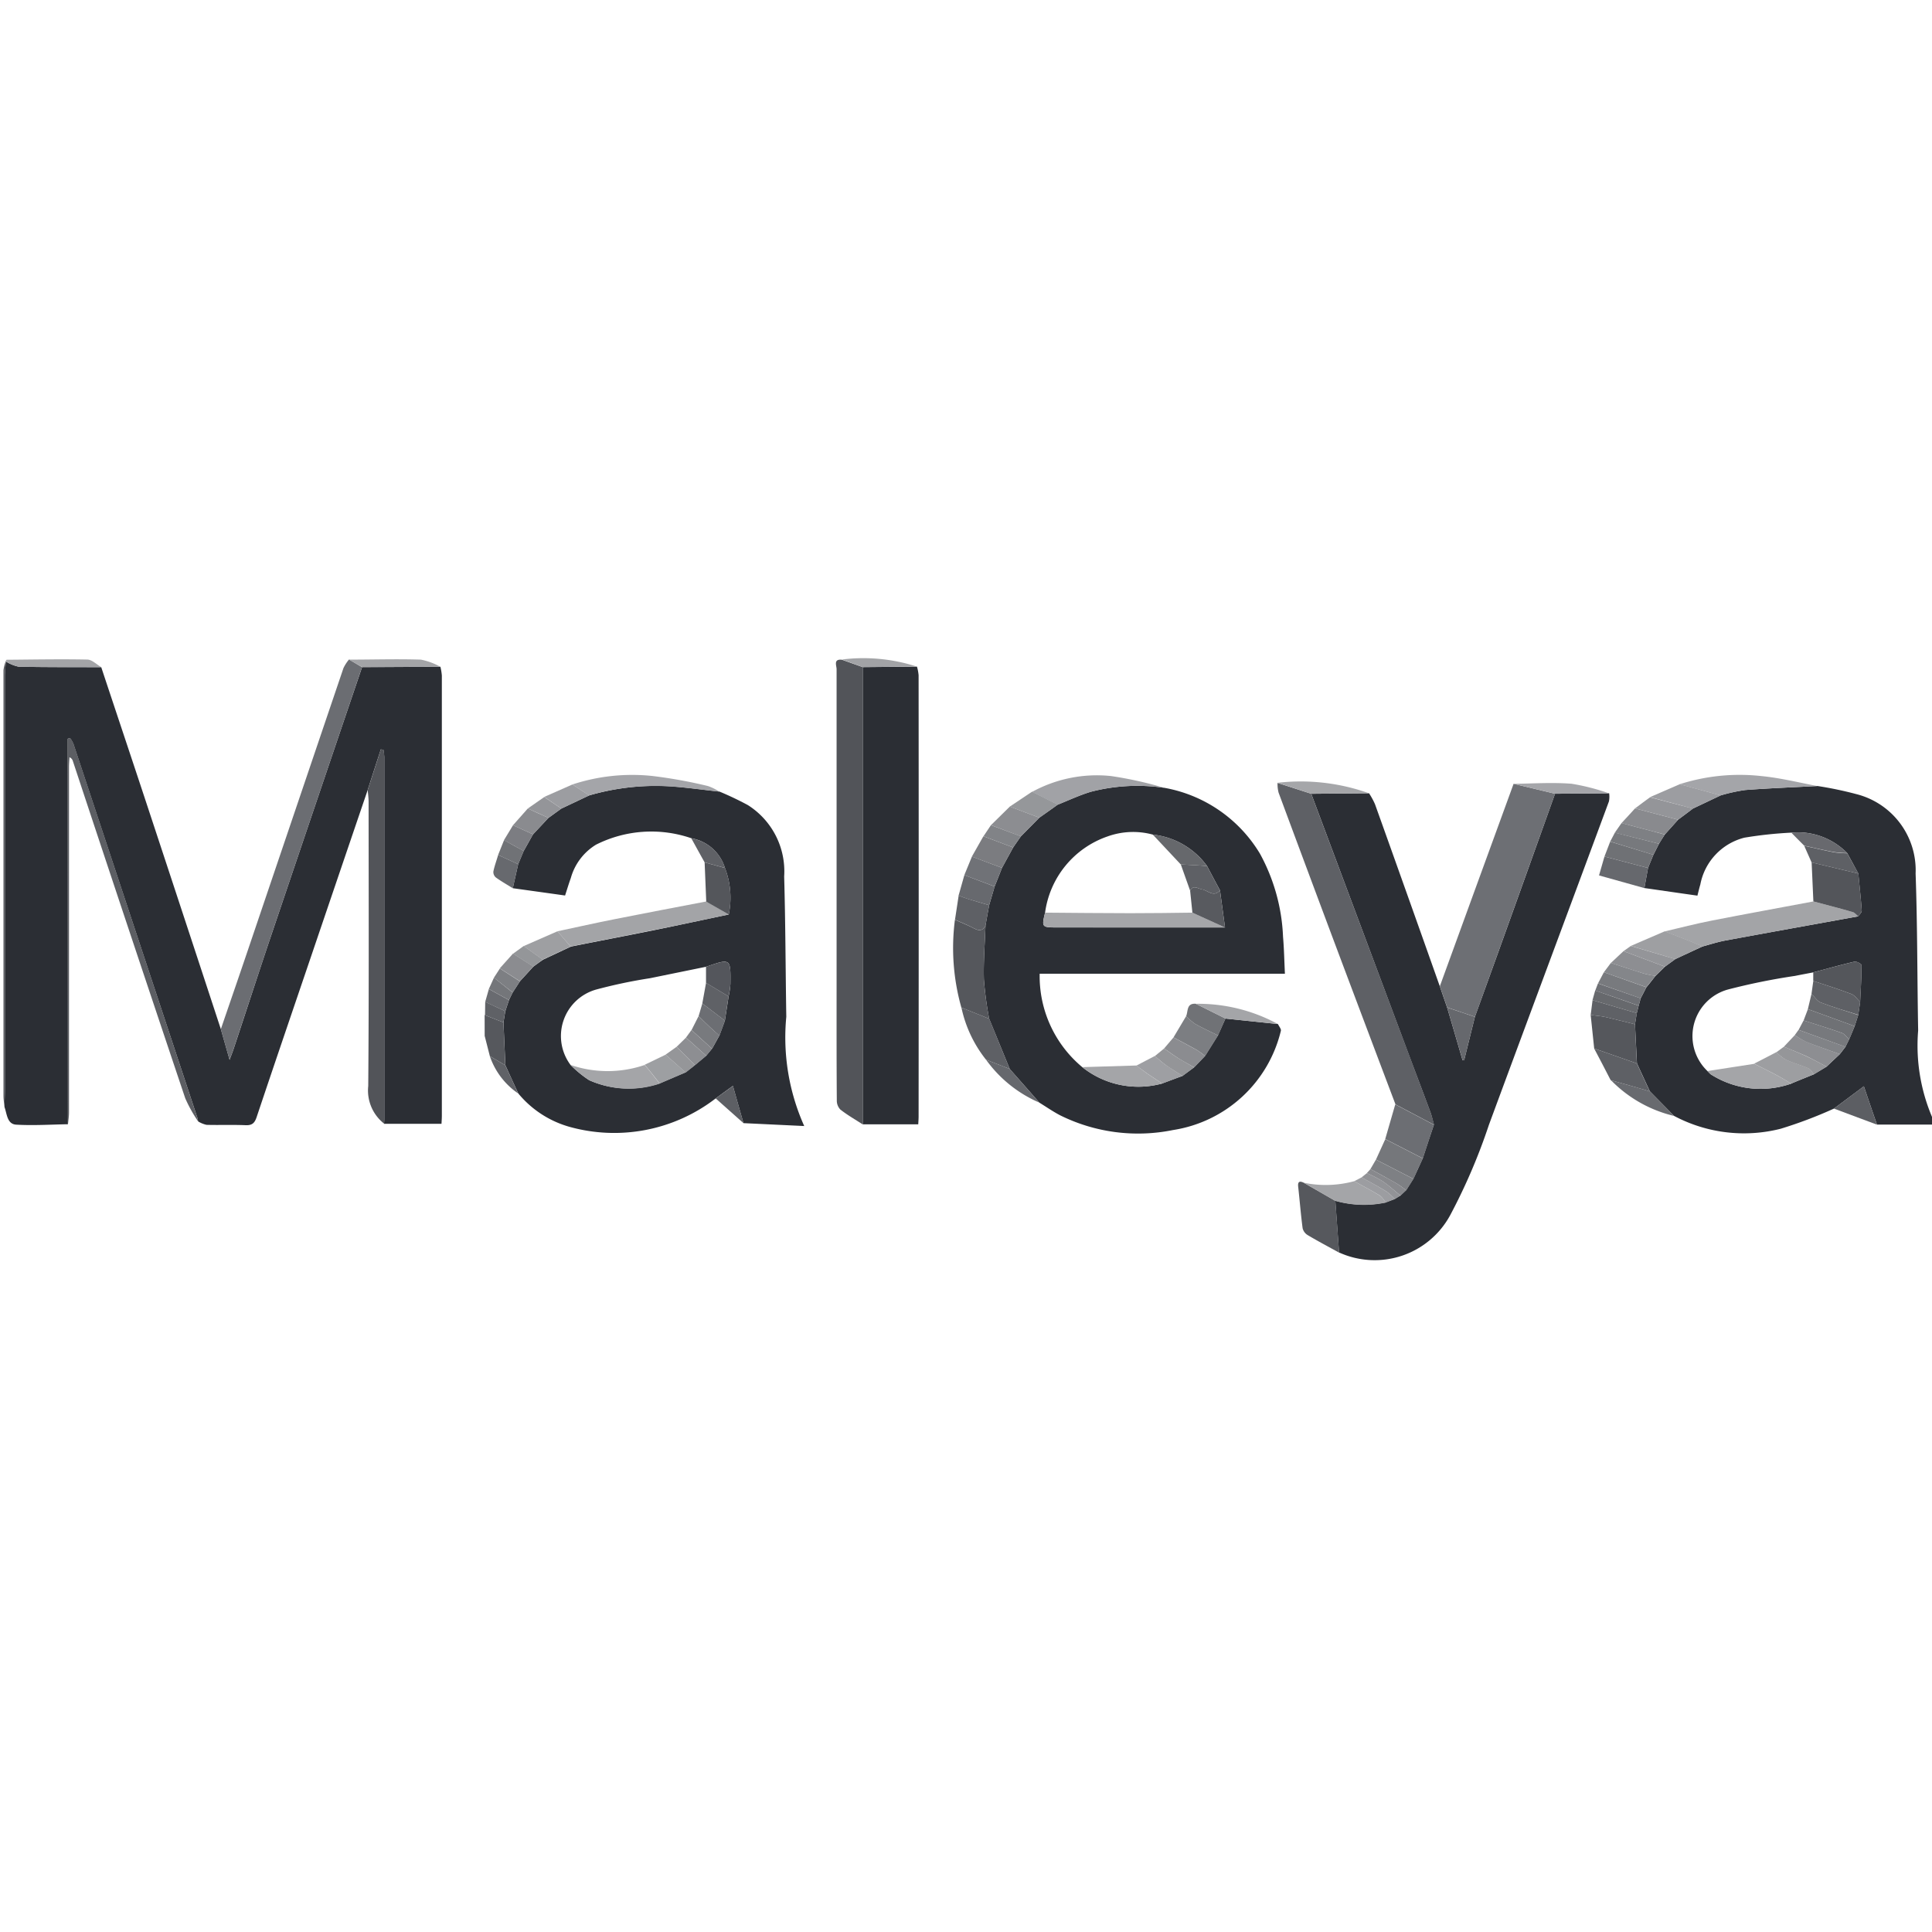
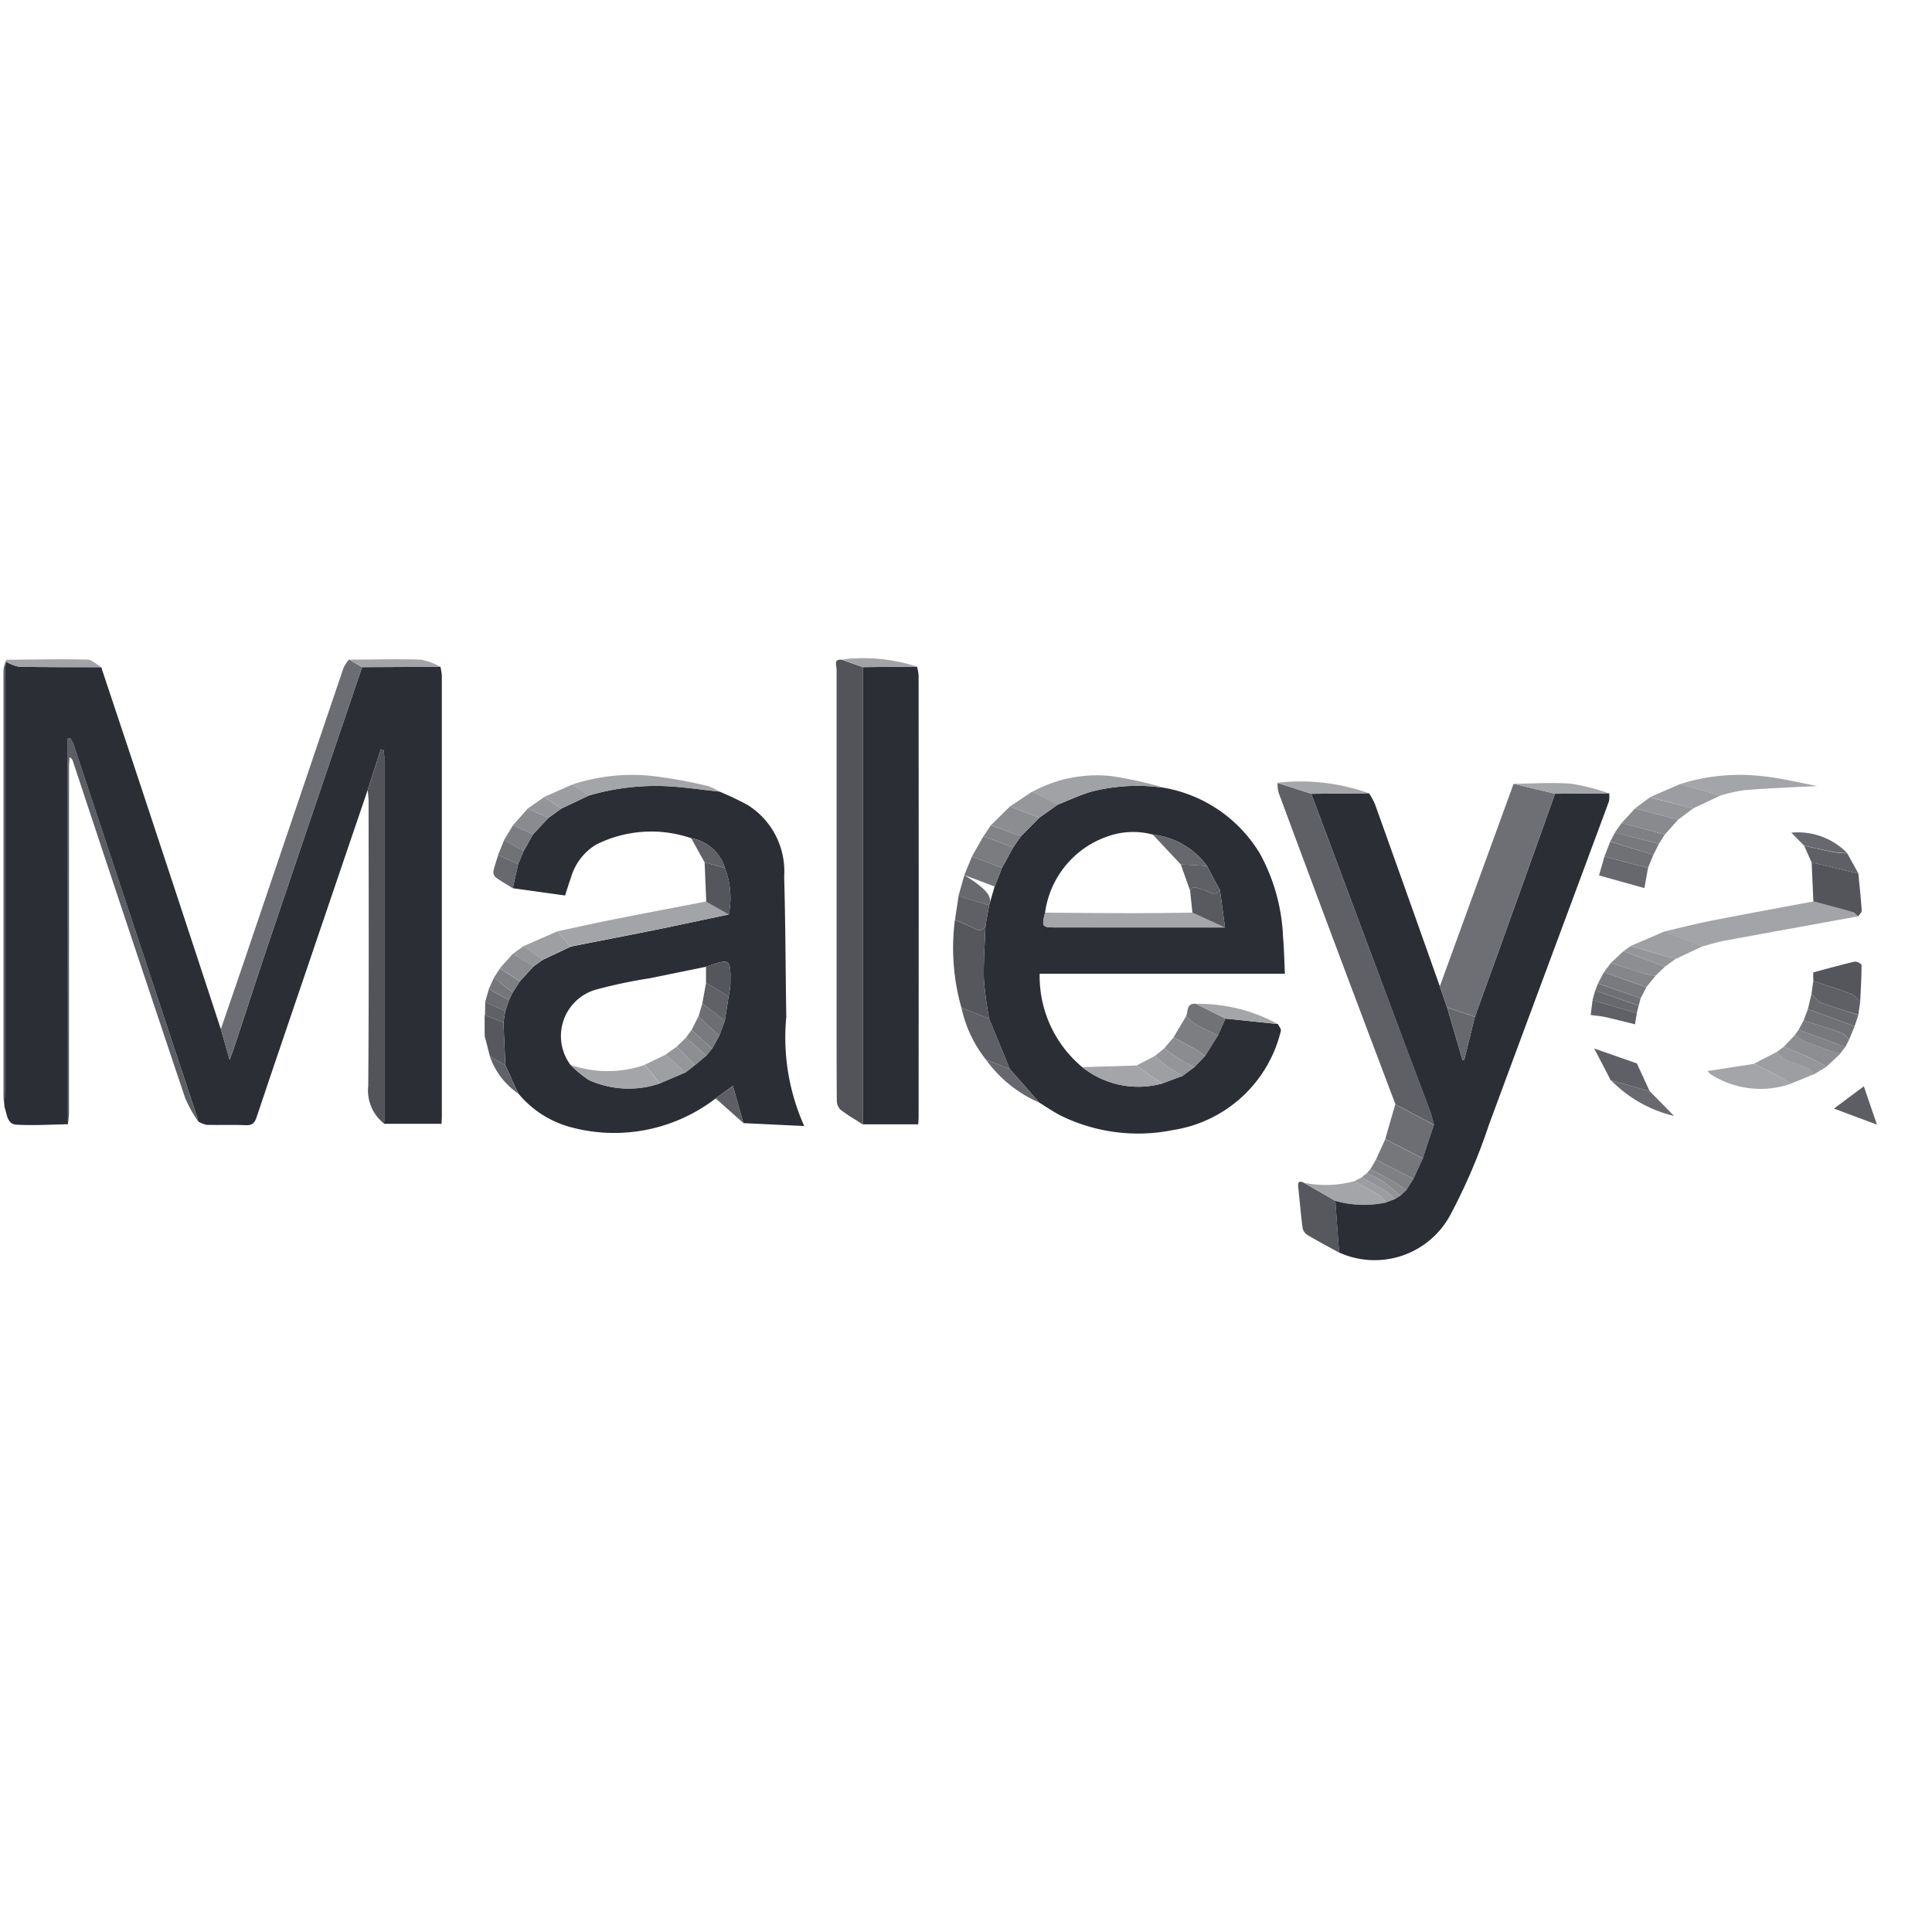
<svg xmlns="http://www.w3.org/2000/svg" width="60" height="60" viewBox="0 0 60 60">
  <defs>
    <clipPath id="clip-path">
      <path id="Trazado_38393" data-name="Trazado 38393" d="M0,32H60V-28H0Z" transform="translate(0 28)" fill="none" />
    </clipPath>
  </defs>
  <g id="Grupo_2891" data-name="Grupo 2891" transform="translate(0 28)">
    <g id="Grupo_2890" data-name="Grupo 2890" transform="translate(0 -28)" clip-path="url(#clip-path)">
      <g id="Grupo_2778" data-name="Grupo 2778" transform="translate(0.14 20.544)">
        <path id="Trazado_38281" data-name="Trazado 38281" d="M1.05,7.664c-.538.009-1.076.045-1.609.013-.281-.019-.283-.334-.36-.546,0-.174.011-.347.011-.521q0-6.429,0-12.857c0-.152.021-.306.032-.459a1.238,1.238,0,0,0,.4.161c.853.017,1.708.013,2.561.015.482,1.453.969,2.906,1.449,4.361Q4.671,1.273,5.8,4.713c.084.289.165.579.272.951.06-.165.092-.242.118-.321.4-1.2.786-2.4,1.189-3.591q1.4-4.143,2.807-8.284c.81,0,1.622-.009,2.432-.011a1.7,1.7,0,0,1,.045.274q0,6.83,0,13.661c0,.084-.006.169-.011.259H10.869c0-.047.006-.1.006-.144q0-5.625,0-11.252a1.862,1.862,0,0,0-.026-.216l-.081-.017q-.206.633-.409,1.264Q9.49-.162,8.623,2.39C8.051,4.075,7.475,5.757,6.911,7.443c-.062.186-.141.259-.343.251-.4-.017-.808,0-1.213-.011a.844.844,0,0,1-.261-.107.969.969,0,0,0-.024-.114Q3.145,1.651,1.217-4.156a.971.971,0,0,0-.1-.171l-.071.019Z" transform="translate(0.919 6.706)" fill="#2b2e34" />
      </g>
      <g id="Grupo_2779" data-name="Grupo 2779" transform="translate(15.636 24.408)">
        <path id="Trazado_38282" data-name="Trazado 38282" d="M3.455,4.353l.227-.411c.058-.154.116-.309.171-.463l.116-.752a2.408,2.408,0,0,0,.056-.39c.009-.793.006-.793-.754-.531l-1.742.356a15.685,15.685,0,0,0-1.68.354A1.5,1.5,0,0,0-.938,4.859a3.575,3.575,0,0,0,.574.469,3.019,3.019,0,0,0,2.194.1c.268-.116.536-.229.806-.345l.291-.227.347-.289.18-.219M2.81-2.185a3.819,3.819,0,0,0-2.959.2A1.77,1.77,0,0,0-.932-.948c-.062.171-.114.345-.178.542-.544-.077-1.084-.152-1.624-.227l.167-.746c.058-.137.114-.274.171-.409.1-.174.193-.345.289-.516l.48-.512.4-.289.864-.409A7.385,7.385,0,0,1,2.111-3.8c.525.032,1.048.109,1.571.165a9.776,9.776,0,0,1,.883.42A2.432,2.432,0,0,1,5.694-1c.041,1.453.043,2.908.066,4.361a6.731,6.731,0,0,0,.557,3.392L4.43,6.663c-.107-.375-.214-.75-.328-1.157-.214.154-.375.272-.536.39A5.165,5.165,0,0,1-1,6.77,3.178,3.178,0,0,1-2.564,5.74c-.135-.291-.268-.583-.4-.874-.019-.444-.041-.887-.058-1.331.017-.116.036-.231.056-.347.036-.116.075-.231.114-.347.036-.079.075-.156.114-.234.075-.118.152-.234.227-.351.139-.15.276-.3.414-.452.1-.073.2-.146.3-.216l.866-.407C-.081,1.01.778.847,1.636.674,2.416.515,3.193.346,3.973.183a2.577,2.577,0,0,0-.118-1.444A1.334,1.334,0,0,0,2.81-2.185" transform="translate(3.023 3.809)" fill="#2b2e34" />
      </g>
      <g id="Grupo_2780" data-name="Grupo 2780" transform="translate(50.776 24.41)">
-         <path id="Trazado_38283" data-name="Trazado 38283" d="M3.486,4.319,3.6,4.09c.058-.135.114-.272.171-.409l.111-.347c.021-.135.041-.27.06-.405.017-.381.043-.763.043-1.146,0-.039-.154-.12-.219-.107-.431.1-.857.221-1.284.334-.189.036-.377.071-.566.109A19.833,19.833,0,0,0-.159,2.54,1.5,1.5,0,0,0-.8,5.073c.034.032.066.071.1.1a2.873,2.873,0,0,0,2.5.291c.231-.1.465-.191.7-.287l.4-.24c.137-.131.274-.259.411-.388.06-.077.118-.152.176-.229M1.8-2.33a12.548,12.548,0,0,0-1.453.156A1.857,1.857,0,0,0-1.021-.719c-.032.107-.058.219-.09.345C-1.674-.453-2.216-.533-2.759-.61c.039-.208.075-.416.114-.624.054-.137.111-.272.167-.409l.174-.343c.06-.1.12-.193.18-.287.139-.154.276-.306.414-.461.154-.114.309-.229.461-.345l.861-.409a5.247,5.247,0,0,1,.761-.167c.746-.056,1.5-.084,2.244-.124a11.335,11.335,0,0,1,1.211.253A2.438,2.438,0,0,1,5.665-1.06c.058,1.624.049,3.249.079,4.875a5.677,5.677,0,0,0,.538,2.921H4.465c-.135-.388-.268-.778-.407-1.189l-.928.692a13.7,13.7,0,0,1-1.654.626,4.625,4.625,0,0,1-3.315-.4l-.75-.763c-.133-.289-.268-.579-.4-.868L-3.05,3.62c.019-.116.036-.229.056-.347q.029-.112.058-.231c.021-.075.043-.152.062-.227.06-.114.12-.229.178-.343.1-.118.189-.236.283-.354l.294-.287c.107-.079.216-.156.324-.236.281-.131.561-.261.842-.39.231-.062.463-.139.7-.184C1.122.766,2.5.52,3.882.269,3.921.209,4,.145,3.991.087c-.026-.381-.069-.765-.105-1.146-.114-.212-.229-.424-.345-.636A2.145,2.145,0,0,0,1.8-2.33" transform="translate(3.05 3.779)" fill="#2b2e34" />
-       </g>
+         </g>
      <g id="Grupo_2781" data-name="Grupo 2781" transform="translate(30.553 24.41)">
        <path id="Trazado_38284" data-name="Trazado 38284" d="M3.7,1.327A2.4,2.4,0,0,0,2.013.348,2.345,2.345,0,0,0,.6.408,2.915,2.915,0,0,0-1.332,2.771c-.109.446-.1.461.349.461l5.239,0L4.1,2.079c-.135-.251-.268-.5-.4-.752M5.9,6.232c.032.071.107.156.09.212A4.083,4.083,0,0,1,2.643,9.523,5.443,5.443,0,0,1-.87,9.063c-.221-.116-.426-.259-.639-.39-.306-.349-.615-.7-.921-1.046q-.318-.778-.639-1.56a11.168,11.168,0,0,1-.163-1.215c-.017-.557.03-1.116.049-1.676.036-.212.075-.424.114-.636.056-.193.114-.386.169-.579.077-.193.154-.386.229-.579l.347-.634c.079-.116.159-.229.24-.345l.574-.581c.191-.135.384-.27.574-.407C-.6-.717-.263-.876.084-.981A5.75,5.75,0,0,1,2.37-1.105,4.354,4.354,0,0,1,5.34.939a5.86,5.86,0,0,1,.718,2.586c.032.369.039.741.058,1.144H-1.5a3.675,3.675,0,0,0,1.322,2.9A2.794,2.794,0,0,0,2.3,8.079c.212-.079.422-.159.634-.236l.36-.266.341-.354.4-.639c.079-.174.156-.349.234-.523Z" transform="translate(3.235 1.161)" fill="#2b2e34" />
      </g>
      <g id="Grupo_2782" data-name="Grupo 2782" transform="translate(40.722 24.635)">
        <path id="Trazado_38285" data-name="Trazado 38285" d="M4.934,0a.763.763,0,0,1-.006.253C3.689,3.6,2.437,6.951,1.2,10.3a18.122,18.122,0,0,1-1.2,2.8,2.668,2.668,0,0,1-3.454,1.161l-.116-1.607a3.258,3.258,0,0,0,1.56.054l.287-.109c.058-.036.118-.073.176-.107.06-.058.12-.114.18-.169.073-.118.148-.236.223-.356.1-.21.195-.422.291-.634q.17-.521.345-1.041c-.036-.129-.064-.261-.109-.386-.2-.542-.405-1.082-.609-1.622Q-2.769,4.152-4.317.017-3.42.007-2.523,0a2.3,2.3,0,0,1,.186.341Q-1.325,3.168-.323,6c.075.219.15.437.227.658C.063,7.2.224,7.746.382,8.293l.049,0,.334-1.35q.379-1.045.756-2.091Q2.39,2.436,3.254.015C3.813.011,4.374.006,4.934,0" transform="translate(4.317)" fill="#2b2e34" />
      </g>
      <g id="Grupo_2783" data-name="Grupo 2783" transform="translate(26.792 20.703)">
        <path id="Trazado_38286" data-name="Trazado 38286" d="M.9,0A1.348,1.348,0,0,1,.951.268q.006,6.85,0,13.7c0,.075-.006.152-.011.246H-.785V.015L.9,0" transform="translate(0.785)" fill="#2b2e34" />
      </g>
      <g id="Grupo_2784" data-name="Grupo 2784" transform="translate(25.966 20.481)">
        <path id="Trazado_38287" data-name="Trazado 38287" d="M.44.126v14.2c-.231-.15-.476-.289-.694-.461a.4.4,0,0,1-.109-.289C-.372,12.448-.37,11.321-.37,10.2q0-5,0-10.011c0-.109-.107-.324.169-.291L.44.126" transform="translate(0.385 0.111)" fill="#525459" />
      </g>
      <g id="Grupo_2785" data-name="Grupo 2785" transform="translate(39.675 24.31)">
        <path id="Trazado_38288" data-name="Trazado 38288" d="M.558.182q1.549,4.137,3.1,8.271c.2.542.407,1.08.606,1.622.047.126.075.257.111.388-.4-.212-.8-.424-1.2-.634Q2.287,7.482,1.406,5.138.471,2.644-.456.145a1.088,1.088,0,0,1-.032-.3Z" transform="translate(0.488 0.159)" fill="#5e6065" />
      </g>
      <g id="Grupo_2786" data-name="Grupo 2786" transform="translate(44.715 24.342)">
        <path id="Trazado_38289" data-name="Trazado 38289" d="M1.909.165Q1.044,2.585.175,5-.2,6.048-.579,7.092L-1.443,6.8c-.075-.219-.15-.437-.227-.656Q-1.156,4.73-.639,3.312L.621-.144,1.909.165" transform="translate(1.67 0.144)" fill="#6d6f74" />
      </g>
      <g id="Grupo_2787" data-name="Grupo 2787" transform="translate(6.858 20.481)">
        <path id="Trazado_38290" data-name="Trazado 38290" d="M2.339.126Q.935,4.269-.468,8.412c-.4,1.194-.793,2.394-1.189,3.591-.026.077-.058.154-.118.319-.107-.373-.191-.662-.272-.951.326-.951.654-1.9.977-2.859Q.344,4.338,1.761.158A1.268,1.268,0,0,1,1.934-.11l.4.236" transform="translate(2.047 0.11)" fill="#6b6d72" />
      </g>
      <g id="Grupo_2788" data-name="Grupo 2788" transform="translate(11.419 23.27)">
        <path id="Trazado_38291" data-name="Trazado 38291" d="M0,.675Q.206.042.409-.591l.084.019a1.871,1.871,0,0,1,.024.214q0,5.628,0,11.254c0,.047,0,.094,0,.144A1.308,1.308,0,0,1,.017,9.866c.024-2.94.013-5.88.011-8.82C.028.922.011.8,0,.675" transform="translate(0 0.591)" fill="#525459" />
      </g>
      <g id="Grupo_2789" data-name="Grupo 2789" transform="translate(51.702 27.995)">
        <path id="Trazado_38292" data-name="Trazado 38292" d="M3.2.247C1.823.5.443.744-.937,1c-.236.043-.465.12-.7.182-.133-.056-.266-.114-.4-.167-.257-.1-.514-.2-.771-.3C-2.321.6-1.839.476-1.352.38-.3.174.756-.017,1.811-.216c.409.109.819.214,1.224.33C3.1.131,3.148.2,3.2.247" transform="translate(2.803 0.216)" fill="#a3a4a7" />
      </g>
      <g id="Grupo_2790" data-name="Grupo 2790" transform="translate(2.109 22.922)">
        <path id="Trazado_38293" data-name="Trazado 38293" d="M0,6.4V-5.577L.071-5.6a.971.971,0,0,1,.1.171Q2.1.384,4.02,6.194a.969.969,0,0,1,.024.114,4.35,4.35,0,0,1-.4-.718Q1.884.35.148-4.9A.179.179,0,0,0,.049-5c-.006.1-.015.206-.015.311q0,5.361,0,10.721c0,.122-.021.246-.032.369" transform="translate(0 5.596)" fill="#5c5e63" />
      </g>
      <g id="Grupo_2791" data-name="Grupo 2791" transform="translate(17.312 27.996)">
        <path id="Trazado_38294" data-name="Trazado 38294" d="M2.838.216C2.058.379,1.28.548.5.7c-.857.174-1.714.339-2.574.508C-2.209,1.054-2.346.9-2.483.737c.6-.126,1.2-.264,1.8-.381C.253.169,1.2-.009,2.139-.189l.7.405" transform="translate(2.483 0.189)" fill="#a3a4a7" />
      </g>
      <g id="Grupo_2792" data-name="Grupo 2792" transform="translate(29.608 28.563)">
        <path id="Trazado_38295" data-name="Trazado 38295" d="M.532.1C.512.658.467,1.217.482,1.774A11.175,11.175,0,0,0,.647,2.989l-.864-.347a6.819,6.819,0,0,1-.2-2.728c.2.09.4.169.594.27C.332.265.448.261.532.1" transform="translate(0.465 0.086)" fill="#55575c" />
      </g>
      <g id="Grupo_2793" data-name="Grupo 2793" transform="translate(56.262 26.784)">
        <path id="Trazado_38296" data-name="Trazado 38296" d="M.771.893C.716.848.666.777.6.76.2.644-.212.539-.621.43-.639.027-.658-.378-.675-.781c.482.116.966.229,1.451.345C.812-.055.855.329.881.71.885.768.81.833.771.893" transform="translate(0.675 0.781)" fill="#53555a" />
      </g>
      <g id="Grupo_2794" data-name="Grupo 2794" transform="translate(40.313 36.699)">
        <path id="Trazado_38297" data-name="Trazado 38297" d="M.618.318.734,1.925c-.326-.18-.656-.354-.975-.544A.344.344,0,0,1-.4,1.167C-.456.74-.49.312-.537-.117c-.017-.146.024-.2.169-.131L.618.318" transform="translate(0.541 0.278)" fill="#56585d" />
      </g>
      <g id="Grupo_2795" data-name="Grupo 2795" transform="translate(32.051 24.082)">
        <path id="Trazado_38298" data-name="Trazado 38298" d="M2.19.205A5.7,5.7,0,0,0-.095.33c-.349.105-.679.261-1.018.4-.268-.133-.536-.266-.8-.4A4.193,4.193,0,0,1,.538-.161,11.816,11.816,0,0,1,2.19.205" transform="translate(1.916 0.18)" fill="#a1a2a6" />
      </g>
      <g id="Grupo_2796" data-name="Grupo 2796" transform="translate(43.02 34.298)">
        <path id="Trazado_38299" data-name="Trazado 38299" d="M.166,0c.4.212.8.422,1.2.634L1.023,1.676c-.388-.2-.778-.4-1.168-.6Z" transform="translate(0.145)" fill="#6c6e73" />
      </g>
      <g id="Grupo_2797" data-name="Grupo 2797" transform="translate(49.4 31.521)">
-         <path id="Trazado_38300" data-name="Trazado 38300" d="M.734.154.792,1.369-.533.906-.642-.135c.154.021.309.032.461.064C.125,0,.429.079.734.154" transform="translate(0.642 0.135)" fill="#55575c" />
-       </g>
+         </g>
      <g id="Grupo_2798" data-name="Grupo 2798" transform="translate(52.164 24.068)">
        <path id="Trazado_38301" data-name="Trazado 38301" d="M2.281.183C1.533.222.783.25.038.308A5.247,5.247,0,0,0-.723.475L-2,.128A6.109,6.109,0,0,1,.535-.127c.587.056,1.164.2,1.746.311" transform="translate(1.996 0.16)" fill="#a4a5a9" />
      </g>
      <g id="Grupo_2799" data-name="Grupo 2799" transform="translate(17.776 24.07)">
        <path id="Trazado_38302" data-name="Trazado 38302" d="M2.434.275C1.911.219,1.389.142.864.11A7.385,7.385,0,0,0-1.611.391L-2.13.052A5.939,5.939,0,0,1,.364-.211,14.758,14.758,0,0,1,2.079.1a1.525,1.525,0,0,1,.356.176" transform="translate(2.13 0.241)" fill="#a4a5a9" />
      </g>
      <g id="Grupo_2800" data-name="Grupo 2800" transform="translate(29.858 31.291)">
        <path id="Trazado_38303" data-name="Trazado 38303" d="M0,0,.864.347,1.5,1.907.763,1.618A3.9,3.9,0,0,1,0,0" fill="#5e6065" />
      </g>
      <g id="Grupo_2801" data-name="Grupo 2801" transform="translate(49.508 32.562)">
        <path id="Trazado_38304" data-name="Trazado 38304" d="M0,0,1.326.463c.133.289.268.579.4.868l-.414-.122c-.266-.075-.531-.15-.8-.227Q.261.493,0,0" fill="#5e6065" />
      </g>
      <g id="Grupo_2802" data-name="Grupo 2802" transform="translate(40.486 36.683)">
        <path id="Trazado_38305" data-name="Trazado 38305" d="M.526.327-.46-.239A3.376,3.376,0,0,0,1.109-.286c.268.148.54.289.8.45a.865.865,0,0,1,.18.216A3.265,3.265,0,0,1,.526.327" transform="translate(0.46 0.286)" fill="#a4a5a8" />
      </g>
      <g id="Grupo_2803" data-name="Grupo 2803" transform="translate(50.647 28.922)">
        <path id="Trazado_38306" data-name="Trazado 38306" d="M.562,0c.257.1.514.2.771.3.133.054.266.111.4.167L.89.864.62.784Q.064.62-.492.454.035.229.562,0" transform="translate(0.492)" fill="#9e9fa2" />
      </g>
      <g id="Grupo_2804" data-name="Grupo 2804" transform="translate(42.732 35.378)">
        <path id="Trazado_38307" data-name="Trazado 38307" d="M.154,0,1.322.6c-.1.21-.2.422-.291.634-.388-.2-.778-.4-1.166-.6C-.039.424.058.212.154,0" transform="translate(0.135)" fill="#75777b" />
      </g>
      <g id="Grupo_2805" data-name="Grupo 2805" transform="translate(21.883 26.783)">
        <path id="Trazado_38308" data-name="Trazado 38308" d="M.4.863l-.7-.4L-.35-.755l.632.174A2.575,2.575,0,0,1,.4.863" transform="translate(0.35 0.755)" fill="#54565b" />
      </g>
      <g id="Grupo_2806" data-name="Grupo 2806" transform="translate(33.61 33.09)">
        <path id="Trazado_38309" data-name="Trazado 38309" d="M1.323.3A2.8,2.8,0,0,1-1.158-.21L.522-.261c.111.084.223.169.336.249.154.105.311.208.465.311" transform="translate(1.158 0.261)" fill="#a4a5a8" />
      </g>
      <g id="Grupo_2807" data-name="Grupo 2807" transform="translate(49.659 26.6)">
        <path id="Trazado_38310" data-name="Trazado 38310" d="M.811.19C.773.4.736.605.7.815L-.71.421c.06-.214.116-.4.169-.587L.811.19" transform="translate(0.71 0.166)" fill="#66686d" />
      </g>
      <g id="Grupo_2808" data-name="Grupo 2808" transform="translate(51.243 24.355)">
        <path id="Trazado_38311" data-name="Trazado 38311" d="M.491,0,1.764.347.9.756-.43.4.491,0" transform="translate(0.43)" fill="#9c9da1" />
      </g>
      <g id="Grupo_2809" data-name="Grupo 2809" transform="translate(36.444 31.559)">
        <path id="Trazado_38312" data-name="Trazado 38312" d="M.738.319l-.4.639A2.92,2.92,0,0,0,.085.773C-.155.638-.4.51-.646.379l.392-.658a2.038,2.038,0,0,0,.276.236C.254.087.5.2.738.319" transform="translate(0.646 0.279)" fill="#7c7e82" />
      </g>
      <g id="Grupo_2810" data-name="Grupo 2810" transform="translate(0.106 20.49)">
        <path id="Trazado_38313" data-name="Trazado 38313" d="M.042.029C.032.181.01.335.01.487q0,6.429,0,12.859c0,.171-.009.345-.013.519-.011-.114-.032-.227-.032-.341q0-6.612,0-13.226a1.22,1.22,0,0,1,.09-.324A.5.5,0,0,0,.042.029" transform="translate(0.037 0.025)" fill="#5a5c61" />
      </g>
      <g id="Grupo_2811" data-name="Grupo 2811" transform="translate(50.357 25.106)">
        <path id="Trazado_38314" data-name="Trazado 38314" d="M.937.187C.8.342.663.494.526.646L-.82.292c.141-.152.281-.3.42-.456L.937.187" transform="translate(0.82 0.164)" fill="#898a8e" />
      </g>
      <g id="Grupo_2812" data-name="Grupo 2812" transform="translate(29.658 27.813)">
        <path id="Trazado_38315" data-name="Trazado 38315" d="M.505.5C.422.661.306.665.152.584-.039.483-.243.4-.442.314c.039-.251.075-.5.114-.75.1.036.2.077.3.107C.186-.262.4-.2.619-.138.58.074.544.286.505.5" transform="translate(0.442 0.436)" fill="#5e6065" />
      </g>
      <g id="Grupo_2813" data-name="Grupo 2813" transform="translate(56.032 26.264)">
        <path id="Trazado_38316" data-name="Trazado 38316" d="M.9.462-.555.117-.784-.4c.306.066.613.139.921.2a3.3,3.3,0,0,0,.414.032C.667.037.78.25.9.462" transform="translate(0.784 0.404)" fill="#5e6065" />
      </g>
      <g id="Grupo_2814" data-name="Grupo 2814" transform="translate(56.955 33.736)">
        <path id="Trazado_38317" data-name="Trazado 38317" d="M0,.369.928-.323c.141.411.274.8.407,1.191L0,.369" transform="translate(0 0.323)" fill="#5c5e63" />
      </g>
      <g id="Grupo_2815" data-name="Grupo 2815" transform="translate(30.774 25.049)">
        <path id="Trazado_38318" data-name="Trazado 38318" d="M.8.184.228.765-.7.415l.585-.576L.8.184" transform="translate(0.702 0.161)" fill="#8c8d91" />
      </g>
      <g id="Grupo_2816" data-name="Grupo 2816" transform="translate(30.185 25.971)">
        <path id="Trazado_38319" data-name="Trazado 38319" d="M.682.185C.567.4.451.607.337.819.024.7-.286.586-.6.47c.118-.212.238-.422.358-.632L.682.185" transform="translate(0.597 0.162)" fill="#7b7c80" />
      </g>
      <g id="Grupo_2817" data-name="Grupo 2817" transform="translate(36.836 31.172)">
        <path id="Trazado_38320" data-name="Trazado 38320" d="M.529.525C.289.405.045.294-.187.163A2.038,2.038,0,0,1-.463-.073c.066-.154.006-.407.3-.386L.761,0,.529.525" transform="translate(0.463 0.46)" fill="#707276" />
      </g>
      <g id="Grupo_2818" data-name="Grupo 2818" transform="translate(16.264 28.922)">
        <path id="Trazado_38321" data-name="Trazado 38321" d="M.559,0,.968.474C.681.611.392.746.1.881-.095.741-.292.6-.489.459L.559,0" transform="translate(0.489)" fill="#9e9fa2" />
      </g>
      <g id="Grupo_2819" data-name="Grupo 2819" transform="translate(49.828 26.137)">
        <path id="Trazado_38322" data-name="Trazado 38322" d="M.721.437-.631.081c.058-.154.118-.309.178-.463L.888.027.721.437" transform="translate(0.631 0.382)" fill="#6f7175" />
      </g>
      <g id="Grupo_2820" data-name="Grupo 2820" transform="translate(29.948 26.603)">
        <path id="Trazado_38323" data-name="Trazado 38323" d="M.126,0,1.06.349C.983.542.908.735.831.928L-.11.574C-.031.381.046.191.126,0" transform="translate(0.11)" fill="#707277" />
      </g>
      <g id="Grupo_2821" data-name="Grupo 2821" transform="translate(15.052 31.523)">
        <path id="Trazado_38324" data-name="Trazado 38324" d="M.311.122.369,1.453l-.48-.283L-.272.54V-.107L.311.122" transform="translate(0.272 0.107)" fill="#56585d" />
      </g>
      <g id="Grupo_2822" data-name="Grupo 2822" transform="translate(0.185 20.476)">
        <path id="Trazado_38325" data-name="Trazado 38325" d="M0,.036A.5.5,0,0,1,.015-.018C.851-.024,1.686-.041,2.522-.024c.148,0,.294.154.439.236C2.109.21,1.254.214.4.2A1.238,1.238,0,0,1,0,.036" transform="translate(0 0.031)" fill="#a3a4a7" />
      </g>
      <g id="Grupo_2823" data-name="Grupo 2823" transform="translate(29.773 27.177)">
-         <path id="Trazado_38326" data-name="Trazado 38326" d="M.094,0c.313.118.628.236.941.356C.979.549.921.741.863.934.647.872.43.81.214.744c-.1-.03-.2-.071-.3-.107C-.024.424.036.212.094,0" transform="translate(0.082)" fill="#67696e" />
+         <path id="Trazado_38326" data-name="Trazado 38326" d="M.094,0C.979.549.921.741.863.934.647.872.43.81.214.744c-.1-.03-.2-.071-.3-.107C-.024.424.036.212.094,0" transform="translate(0.082)" fill="#67696e" />
      </g>
      <g id="Grupo_2824" data-name="Grupo 2824" transform="translate(39.675 24.291)">
        <path id="Trazado_38327" data-name="Trazado 38327" d="M.558.192-.488-.149A6.31,6.31,0,0,1,2.353.177q-.9.01-1.8.015" transform="translate(0.488 0.168)" fill="#a5a6a9" />
      </g>
      <g id="Grupo_2825" data-name="Grupo 2825" transform="translate(31.359 24.587)">
        <path id="Trazado_38328" data-name="Trazado 38328" d="M.49.431-.429.086.263-.377l.8.4C.874.159.681.3.49.431" transform="translate(0.429 0.377)" fill="#95979a" />
      </g>
      <g id="Grupo_2826" data-name="Grupo 2826" transform="translate(50.777 24.761)">
        <path id="Trazado_38329" data-name="Trazado 38329" d="M.713.371-.624.02C-.47-.1-.313-.209-.159-.325c.446.118.889.234,1.335.349L.713.371" transform="translate(0.624 0.325)" fill="#949599" />
      </g>
      <g id="Grupo_2827" data-name="Grupo 2827" transform="translate(37.137 31.174)">
        <path id="Trazado_38330" data-name="Trazado 38330" d="M.493.245-.431-.214A5.178,5.178,0,0,1,2.117.414Z" transform="translate(0.431 0.214)" fill="#a4a5a8" />
      </g>
      <g id="Grupo_2828" data-name="Grupo 2828" transform="translate(47.006 24.318)">
        <path id="Trazado_38331" data-name="Trazado 38331" d="M.687.177-.6-.131C0-.138.6-.18,1.2-.133a6.762,6.762,0,0,1,1.168.3L.687.177" transform="translate(0.601 0.155)" fill="#a5a6aa" />
      </g>
      <g id="Grupo_2829" data-name="Grupo 2829" transform="translate(50.027 33.544)">
        <path id="Trazado_38332" data-name="Trazado 38332" d="M0,0C.266.077.531.152.8.227l.411.122q.376.379.75.763A4.039,4.039,0,0,1,0,0" fill="#686a6f" />
      </g>
      <g id="Grupo_2830" data-name="Grupo 2830" transform="translate(50.027 29.539)">
        <path id="Trazado_38333" data-name="Trazado 38333" d="M.895.257.6.544A3.307,3.307,0,0,1,.243.471C-.1.366-.442.251-.783.141l.392-.366L.895.257" transform="translate(0.783 0.225)" fill="#8d8e92" />
      </g>
      <g id="Grupo_2831" data-name="Grupo 2831" transform="translate(35.29 32.796)">
        <path id="Trazado_38334" data-name="Trazado 38334" d="M.427.455C.273.352.117.249-.038.144-.151.065-.263-.021-.374-.1L.2-.4c.114.094.223.2.343.283C.715,0,.89.108,1.064.219L.427.455" transform="translate(0.374 0.398)" fill="#9e9fa3" />
      </g>
      <g id="Grupo_2832" data-name="Grupo 2832" transform="translate(10.839 20.47)">
        <path id="Trazado_38335" data-name="Trazado 38335" d="M.216.131-.189-.1c.744,0,1.489-.024,2.231,0a2.062,2.062,0,0,1,.606.223L.216.131" transform="translate(0.189 0.115)" fill="#a3a4a7" />
      </g>
      <g id="Grupo_2833" data-name="Grupo 2833" transform="translate(36.153 32.218)">
        <path id="Trazado_38336" data-name="Trazado 38336" d="M.155,0C.4.131.644.259.886.394c.088.051.167.122.251.182L.8.93C.64.84.479.756.325.66S.018.45-.136.343C-.04.229.059.116.155,0" transform="translate(0.136)" fill="#8b8c90" />
      </g>
      <g id="Grupo_2834" data-name="Grupo 2834" transform="translate(49.626 30.194)">
        <path id="Trazado_38337" data-name="Trazado 38337" d="M.8.249C.742.363.682.476.624.592.181.438-.261.281-.7.127-.64.013-.578-.1-.518-.218L.8.249" transform="translate(0.702 0.218)" fill="#787a7e" />
      </g>
      <g id="Grupo_2835" data-name="Grupo 2835" transform="translate(49.4 31.061)">
        <path id="Trazado_38338" data-name="Trazado 38338" d="M.734.4C.429.325.125.244-.181.175-.333.143-.488.132-.642.111L-.584-.35c.1.03.2.06.3.088.358.107.718.21,1.076.315C.77.169.753.284.734.4" transform="translate(0.642 0.35)" fill="#5f6166" />
      </g>
      <g id="Grupo_2836" data-name="Grupo 2836" transform="translate(16.902 24.363)">
        <path id="Trazado_38339" data-name="Trazado 38339" d="M.466,0,.987.339.123.748-.408.386Z" transform="translate(0.408)" fill="#9c9da1" />
      </g>
      <g id="Grupo_2837" data-name="Grupo 2837" transform="translate(55.629 25.859)">
        <path id="Trazado_38340" data-name="Trazado 38340" d="M.927.338A3.327,3.327,0,0,1,.513.306C.2.248-.1.175-.408.109c-.135-.135-.27-.27-.4-.405A2.145,2.145,0,0,1,.927.338" transform="translate(0.811 0.296)" fill="#68696e" />
      </g>
      <g id="Grupo_2838" data-name="Grupo 2838" transform="translate(49.81 29.905)">
        <path id="Trazado_38341" data-name="Trazado 38341" d="M.7.4-.616-.064c.073-.1.146-.193.216-.289.343.109.684.223,1.026.33.116.034.24.049.36.073L.7.4" transform="translate(0.616 0.353)" fill="#84868a" />
      </g>
      <g id="Grupo_2839" data-name="Grupo 2839" transform="translate(50.152 25.561)">
        <path id="Trazado_38342" data-name="Trazado 38342" d="M.11,0Q.781.177,1.453.356c-.06.094-.12.191-.18.287L-.1.3.11,0" transform="translate(0.096)" fill="#7e8084" />
      </g>
      <g id="Grupo_2840" data-name="Grupo 2840" transform="translate(15.32 26.551)">
        <path id="Trazado_38343" data-name="Trazado 38343" d="M.412.153.245.9C.069.79-.113.687-.28.567A.22.22,0,0,1-.359.382c.034-.174.1-.345.148-.516L.412.153" transform="translate(0.361 0.134)" fill="#67696e" />
      </g>
      <g id="Grupo_2841" data-name="Grupo 2841" transform="translate(15.931 25.108)">
        <path id="Trazado_38344" data-name="Trazado 38344" d="M.587.155C.429.327.268.5.11.668L-.514.385C-.36.211-.205.038-.053-.136c.214.1.426.2.641.291" transform="translate(0.514 0.136)" fill="#8a8b8f" />
      </g>
      <g id="Grupo_2842" data-name="Grupo 2842" transform="translate(30.621 32.908)">
        <path id="Trazado_38345" data-name="Trazado 38345" d="M0,0,.737.289q.46.524.921,1.046A3.975,3.975,0,0,1,0,0" fill="#66686d" />
      </g>
      <g id="Grupo_2843" data-name="Grupo 2843" transform="translate(50.419 29.378)">
        <path id="Trazado_38346" data-name="Trazado 38346" d="M.686.343-.6-.139c.077-.054.152-.107.227-.161L.739.028c.092.026.182.054.272.079C.9.184.795.264.686.343" transform="translate(0.6 0.3)" fill="#949599" />
      </g>
      <g id="Grupo_2844" data-name="Grupo 2844" transform="translate(30.543 25.626)">
        <path id="Trazado_38347" data-name="Trazado 38347" d="M.491.369-.43.022c.077-.116.154-.231.231-.345l.93.347C.652.14.571.253.491.369" transform="translate(0.43 0.323)" fill="#818387" />
      </g>
      <g id="Grupo_2845" data-name="Grupo 2845" transform="translate(15.521 29.618)">
        <path id="Trazado_38348" data-name="Trazado 38348" d="M.554.214C.417.366.278.516.141.668l-.626-.4.411-.459c.21.133.418.268.628.4" transform="translate(0.485 0.187)" fill="#8b8c90" />
      </g>
      <g id="Grupo_2846" data-name="Grupo 2846" transform="translate(42.56 36.013)">
        <path id="Trazado_38349" data-name="Trazado 38349" d="M.091,0c.39.2.778.4,1.166.6-.073.118-.148.236-.223.354C.927.874.824.793.711.729.451.579.184.437-.08.294-.022.195.034.1.091,0" transform="translate(0.08)" fill="#7e8084" />
      </g>
      <g id="Grupo_2847" data-name="Grupo 2847" transform="translate(50.006 25.859)">
        <path id="Trazado_38350" data-name="Trazado 38350" d="M.078,0,1.447.345c-.058.114-.116.227-.174.343L-.068.276C-.019.184.028.092.078,0" transform="translate(0.068)" fill="#77797d" />
      </g>
      <g id="Grupo_2848" data-name="Grupo 2848" transform="translate(22.226 33.724)">
        <path id="Trazado_38351" data-name="Trazado 38351" d="M0,.207C.161.089.321-.027.536-.181.649.224.756.6.864.976.574.719.287.464,0,.207" transform="translate(0 0.181)" fill="#5d5f64" />
      </g>
      <g id="Grupo_2849" data-name="Grupo 2849" transform="translate(35.866 32.561)">
        <path id="Trazado_38352" data-name="Trazado 38352" d="M.153,0c.154.107.3.219.463.317s.313.18.469.27C.965.677.847.765.725.853.554.741.378.636.209.519.089.433-.02.33-.134.236Z" transform="translate(0.134)" fill="#949598" />
      </g>
      <g id="Grupo_2850" data-name="Grupo 2850" transform="translate(49.458 30.759)">
        <path id="Trazado_38353" data-name="Trazado 38353" d="M.733.376-.343.061c-.1-.028-.2-.058-.3-.088l.084-.3L.79.145.733.376" transform="translate(0.641 0.329)" fill="#67696d" />
      </g>
      <g id="Grupo_2851" data-name="Grupo 2851" transform="translate(21.469 26.034)">
        <path id="Trazado_38354" data-name="Trazado 38354" d="M.558.491-.074.318C-.214.069-.351-.181-.488-.43A1.328,1.328,0,0,1,.558.491" transform="translate(0.488 0.43)" fill="#5f6166" />
      </g>
      <g id="Grupo_2852" data-name="Grupo 2852" transform="translate(26.154 20.462)">
        <path id="Trazado_38355" data-name="Trazado 38355" d="M.339.136-.3-.1A5.38,5.38,0,0,1,2.022.121L.339.136" transform="translate(0.297 0.119)" fill="#a2a3a6" />
      </g>
      <g id="Grupo_2853" data-name="Grupo 2853" transform="translate(15.651 25.629)">
        <path id="Trazado_38356" data-name="Trazado 38356" d="M.15,0,.771.283C.675.456.578.628.482.8L-.131.463C-.037.309.055.154.15,0" transform="translate(0.131)" fill="#7c7d82" />
      </g>
      <g id="Grupo_2854" data-name="Grupo 2854" transform="translate(49.542 30.54)">
        <path id="Trazado_38357" data-name="Trazado 38357" d="M.719.369C.269.211-.179.054-.629-.1l.084-.221L.781.14C.76.217.74.292.719.369" transform="translate(0.629 0.323)" fill="#6e7075" />
      </g>
      <g id="Grupo_2855" data-name="Grupo 2855" transform="translate(16.392 24.749)">
        <path id="Trazado_38358" data-name="Trazado 38358" d="M.342.347C.127.251-.085.152-.3.056L.211-.3.742.058c-.135.1-.268.193-.4.289" transform="translate(0.299 0.304)" fill="#949599" />
      </g>
      <g id="Grupo_2856" data-name="Grupo 2856" transform="translate(15.469 26.091)">
        <path id="Trazado_38359" data-name="Trazado 38359" d="M.1,0C.3.114.506.225.71.336.652.474.6.611.539.748L-.085.461Z" transform="translate(0.085)" fill="#707276" />
      </g>
      <g id="Grupo_2857" data-name="Grupo 2857" transform="translate(15.052 31.116)">
        <path id="Trazado_38360" data-name="Trazado 38360" d="M.311.339-.272.11V.757C-.266.406-.261.054-.255-.3l.621.289C.349.108.33.224.311.339" transform="translate(0.272 0.297)" fill="#5f6166" />
      </g>
      <g id="Grupo_2858" data-name="Grupo 2858" transform="translate(15.932 29.381)">
        <path id="Trazado_38361" data-name="Trazado 38361" d="M.335.341C.125.208-.083.073-.293-.06-.182-.139-.07-.219.039-.3c.2.141.394.283.591.422C.532.2.433.27.335.341" transform="translate(0.293 0.298)" fill="#949699" />
      </g>
      <g id="Grupo_2859" data-name="Grupo 2859" transform="translate(15.339 30.078)">
        <path id="Trazado_38362" data-name="Trazado 38362" d="M.1,0C.305.133.515.264.723.4.646.512.571.63.5.746L-.085.285C-.023.191.037.094.1,0" transform="translate(0.085)" fill="#7d7f83" />
      </g>
      <g id="Grupo_2860" data-name="Grupo 2860" transform="translate(42.056 36.564)">
        <path id="Trazado_38363" data-name="Trazado 38363" d="M.521.418A.89.89,0,0,0,.343.2C.082.043-.188-.1-.456-.246l.231-.12c.257.144.519.283.767.437A1.732,1.732,0,0,1,.808.309L.521.418" transform="translate(0.456 0.366)" fill="#9c9da1" />
      </g>
      <g id="Grupo_2861" data-name="Grupo 2861" transform="translate(42.286 36.433)">
        <path id="Trazado_38364" data-name="Trazado 38364" d="M.551.43A1.824,1.824,0,0,0,.287.192C.037.038-.225-.1-.482-.245l.163-.131A3.924,3.924,0,0,1,.163-.13c.2.135.377.3.564.452C.669.357.609.393.551.43" transform="translate(0.482 0.376)" fill="#929397" />
      </g>
      <g id="Grupo_2862" data-name="Grupo 2862" transform="translate(15.212 32.799)">
        <path id="Trazado_38365" data-name="Trazado 38365" d="M0,0,.48.283c.135.291.268.585.4.876A2.294,2.294,0,0,1,0,0" fill="#606267" />
      </g>
      <g id="Grupo_2863" data-name="Grupo 2863" transform="translate(15.068 30.713)">
        <path id="Trazado_38366" data-name="Trazado 38366" d="M.333.369-.291.08c.039-.133.075-.268.114-.4L.446.022C.408.138.369.253.333.369" transform="translate(0.291 0.323)" fill="#696b70" />
      </g>
      <g id="Grupo_2864" data-name="Grupo 2864" transform="translate(15.181 30.363)">
        <path id="Trazado_38367" data-name="Trazado 38367" d="M.333.37C.125.255-.083.141-.291.027c.054-.118.107-.234.159-.351C.06-.17.253-.018.448.137.41.214.371.291.333.37" transform="translate(0.291 0.324)" fill="#74767a" />
      </g>
      <g id="Grupo_2865" data-name="Grupo 2865" transform="translate(42.448 36.306)">
        <path id="Trazado_38368" data-name="Trazado 38368" d="M.559.44C.372.288.192.123-.007-.012A4.077,4.077,0,0,0-.489-.259l.114-.126C-.112-.239.154-.1.415.05.527.114.63.2.737.271.677.326.619.384.559.44" transform="translate(0.489 0.385)" fill="#88898d" />
      </g>
      <g id="Grupo_2866" data-name="Grupo 2866" transform="translate(17.721 33.069)">
        <path id="Trazado_38369" data-name="Trazado 38369" d="M0,0A3.557,3.557,0,0,0,2.3,0c.071.086.144.169.212.255.086.109.169.219.255.326A3,3,0,0,1,.574.472,3.449,3.449,0,0,1,0,0" transform="translate(0 0.004)" fill="#a4a5a8" />
      </g>
      <g id="Grupo_2867" data-name="Grupo 2867" transform="translate(21.926 29.868)">
        <path id="Trazado_38370" data-name="Trazado 38370" d="M0,.35c0-.167,0-.334,0-.5C.763-.411.767-.411.759.38A3,3,0,0,1,.7.77L0,.35" transform="translate(0 0.306)" fill="#54565c" />
      </g>
      <g id="Grupo_2868" data-name="Grupo 2868" transform="translate(20.022 32.754)">
        <path id="Trazado_38371" data-name="Trazado 38371" d="M.249.478C.163.368.08.259-.006.152-.074.066-.147-.019-.218-.105,0-.21.215-.315.431-.418c.208.182.416.366.624.551C.787.248.517.362.249.478" transform="translate(0.218 0.418)" fill="#9d9fa2" />
      </g>
      <g id="Grupo_2869" data-name="Grupo 2869" transform="translate(21.811 30.524)">
        <path id="Trazado_38372" data-name="Trazado 38372" d="M.062,0l.7.42-.116.752C.415.994.182.816-.054.639L.062,0" transform="translate(0.054)" fill="#5f6166" />
      </g>
      <g id="Grupo_2870" data-name="Grupo 2870" transform="translate(21.696 31.163)">
        <path id="Trazado_38373" data-name="Trazado 38373" d="M.062,0C.3.178.529.356.765.534.707.688.649.842.593,1,.5.917.409.84.321.756.195.639.07.514-.054.394Z" transform="translate(0.054)" fill="#6c6e73" />
      </g>
      <g id="Grupo_2871" data-name="Grupo 2871" transform="translate(21.013 32.224)">
        <path id="Trazado_38374" data-name="Trazado 38374" d="M0,.152C.1.058.193-.039.291-.133l.63.564C.806.529.69.623.574.722.384.531.191.343,0,.152" transform="translate(0 0.133)" fill="#8d8e92" />
      </g>
      <g id="Grupo_2872" data-name="Grupo 2872" transform="translate(21.474 31.557)">
        <path id="Trazado_38375" data-name="Trazado 38375" d="M.118,0C.242.12.366.242.493.362.583.446.675.523.765.6.69.739.613.876.538,1.014.323.819.111.624-.1.431-.028.287.045.144.118,0" transform="translate(0.103)" fill="#787a7e" />
      </g>
      <g id="Grupo_2873" data-name="Grupo 2873" transform="translate(20.67 32.509)">
        <path id="Trazado_38376" data-name="Trazado 38376" d="M.183,0C.374.191.566.379.757.57L.466.8C.258.613.05.429-.16.244-.044.163.069.081.183,0" transform="translate(0.16)" fill="#959699" />
      </g>
      <g id="Grupo_2874" data-name="Grupo 2874" transform="translate(21.304 31.987)">
        <path id="Trazado_38377" data-name="Trazado 38377" d="M.091,0C.3.195.518.388.73.583L.55.8-.08.236.091,0" transform="translate(0.08)" fill="#838488" />
      </g>
      <g id="Grupo_2875" data-name="Grupo 2875" transform="translate(53.026 33.038)">
        <path id="Trazado_38378" data-name="Trazado 38378" d="M0,.12,1.451-.105c.225.111.45.221.673.339.163.086.319.182.48.276A2.873,2.873,0,0,1,.1.219,1.118,1.118,0,0,1,0,.12" transform="translate(0 0.105)" fill="#a4a5a8" />
      </g>
      <g id="Grupo_2876" data-name="Grupo 2876" transform="translate(56.31 29.862)">
        <path id="Trazado_38379" data-name="Trazado 38379" d="M0,.321C0,.233,0,.143,0,.055.427-.058.853-.178,1.284-.279c.064-.015.219.069.216.107C1.5.21,1.477.593,1.457.975,1.369.891,1.294.769,1.187.728.8.578.4.454,0,.321" transform="translate(0.002 0.281)" fill="#54565b" />
      </g>
      <g id="Grupo_2877" data-name="Grupo 2877" transform="translate(56.258 30.464)">
        <path id="Trazado_38380" data-name="Trazado 38380" d="M.03,0c.4.133.795.257,1.185.407.107.041.182.163.27.246-.017.135-.039.27-.058.4C1.037.932.643.816.259.669.148.626.068.491-.026.4-.007.264.013.133.03,0" transform="translate(0.026)" fill="#5e6065" />
      </g>
      <g id="Grupo_2878" data-name="Grupo 2878" transform="translate(54.476 32.679)">
        <path id="Trazado_38381" data-name="Trazado 38381" d="M.615.519C.456.427.3.33.135.242-.086.125-.313.017-.538-.1c.231-.118.463-.238.692-.358a1.455,1.455,0,0,0,.3.236c.227.1.471.167.7.266.069.03.107.122.161.186l-.7.285" transform="translate(0.538 0.454)" fill="#9d9ea1" />
      </g>
      <g id="Grupo_2879" data-name="Grupo 2879" transform="translate(55.401 32.146)">
        <path id="Trazado_38382" data-name="Trazado 38382" d="M0,.192l.339-.36A2.519,2.519,0,0,0,.7.042c.343.137.692.255,1.039.381C1.6.552,1.461.681,1.324.811,1.127.708.93.6.729.5.489.391.242.295,0,.192" transform="translate(0 0.168)" fill="#8d8e92" />
      </g>
      <g id="Grupo_2880" data-name="Grupo 2880" transform="translate(56.145 30.861)">
        <path id="Trazado_38383" data-name="Trazado 38383" d="M.061,0C.155.094.232.229.346.272c.381.148.778.261,1.168.39-.039.116-.077.229-.114.345L-.053.478C-.014.319.022.159.061,0" transform="translate(0.053)" fill="#67696d" />
      </g>
      <g id="Grupo_2881" data-name="Grupo 2881" transform="translate(56.013 31.34)">
        <path id="Trazado_38384" data-name="Trazado 38384" d="M.071,0,1.524.529C1.466.666,1.41.8,1.352.941c-.073-.069-.135-.167-.221-.2C.737.6.337.48-.062.351-.017.234.026.118.071,0" transform="translate(0.062)" fill="#6f7175" />
      </g>
      <g id="Grupo_2882" data-name="Grupo 2882" transform="translate(55.857 31.69)">
        <path id="Trazado_38385" data-name="Trazado 38385" d="M.083,0c.4.129.8.251,1.194.392.086.032.146.129.221.2-.039.077-.079.152-.116.229Q.652.555-.073.294C-.022.195.032.1.083,0" transform="translate(0.073)" fill="#77797d" />
      </g>
      <g id="Grupo_2883" data-name="Grupo 2883" transform="translate(55.17 32.506)">
        <path id="Trazado_38386" data-name="Trazado 38386" d="M.123,0C.366.1.612.2.852.311c.2.094.4.206.6.309-.133.079-.266.161-.4.24C1,.8.955.7.886.675.659.574.415.512.19.409a1.618,1.618,0,0,1-.3-.236L.123,0" transform="translate(0.108)" fill="#959699" />
      </g>
      <g id="Grupo_2884" data-name="Grupo 2884" transform="translate(55.739 31.983)">
        <path id="Trazado_38387" data-name="Trazado 38387" d="M.063,0Q.789.264,1.518.525C1.46.6,1.4.679,1.342.754,1,.63.646.51.3.375A2.756,2.756,0,0,1-.055.163C-.016.109.022.054.063,0" transform="translate(0.055)" fill="#818387" />
      </g>
      <g id="Grupo_2885" data-name="Grupo 2885" transform="translate(32.398 28.343)">
        <path id="Trazado_38388" data-name="Trazado 38388" d="M.031,0C.914.006,1.794.017,2.677.017,3.32.017,3.963.009,4.606,0c.336.154.675.306,1.014.461L.38.459C-.068.459-.079.446.031,0" transform="translate(0.027)" fill="#a5a6a9" />
      </g>
      <g id="Grupo_2886" data-name="Grupo 2886" transform="translate(36.96 27.556)">
        <path id="Trazado_38389" data-name="Trazado 38389" d="M.578.666C.24.512-.1.36-.435.205-.459-.022-.482-.251-.506-.48c.1-.191.236-.06.366-.041.184.03.362.264.561.032Z" transform="translate(0.506 0.583)" fill="#585a5f" />
      </g>
      <g id="Grupo_2887" data-name="Grupo 2887" transform="translate(36.671 26.846)">
        <path id="Trazado_38390" data-name="Trazado 38390" d="M.649.429C.45.66.272.426.088.4-.043.377-.176.246-.279.439L-.568-.375c.135.009.27.015.405.021s.272.019.409.03c.133.251.268.5.4.752" transform="translate(0.568 0.375)" fill="#5e6065" />
      </g>
      <g id="Grupo_2888" data-name="Grupo 2888" transform="translate(35.8 25.918)">
        <path id="Trazado_38391" data-name="Trazado 38391" d="M.9.522C.763.512.626.5.491.494L.084.471l-.87-.928A2.4,2.4,0,0,1,.9.522" transform="translate(0.786 0.457)" fill="#66686c" />
      </g>
      <g id="Grupo_2889" data-name="Grupo 2889" transform="translate(44.943 31.29)">
        <path id="Trazado_38392" data-name="Trazado 38392" d="M0,0,.861.289.527,1.639H.48Q.239.82,0,0" fill="#66686d" />
      </g>
    </g>
  </g>
</svg>